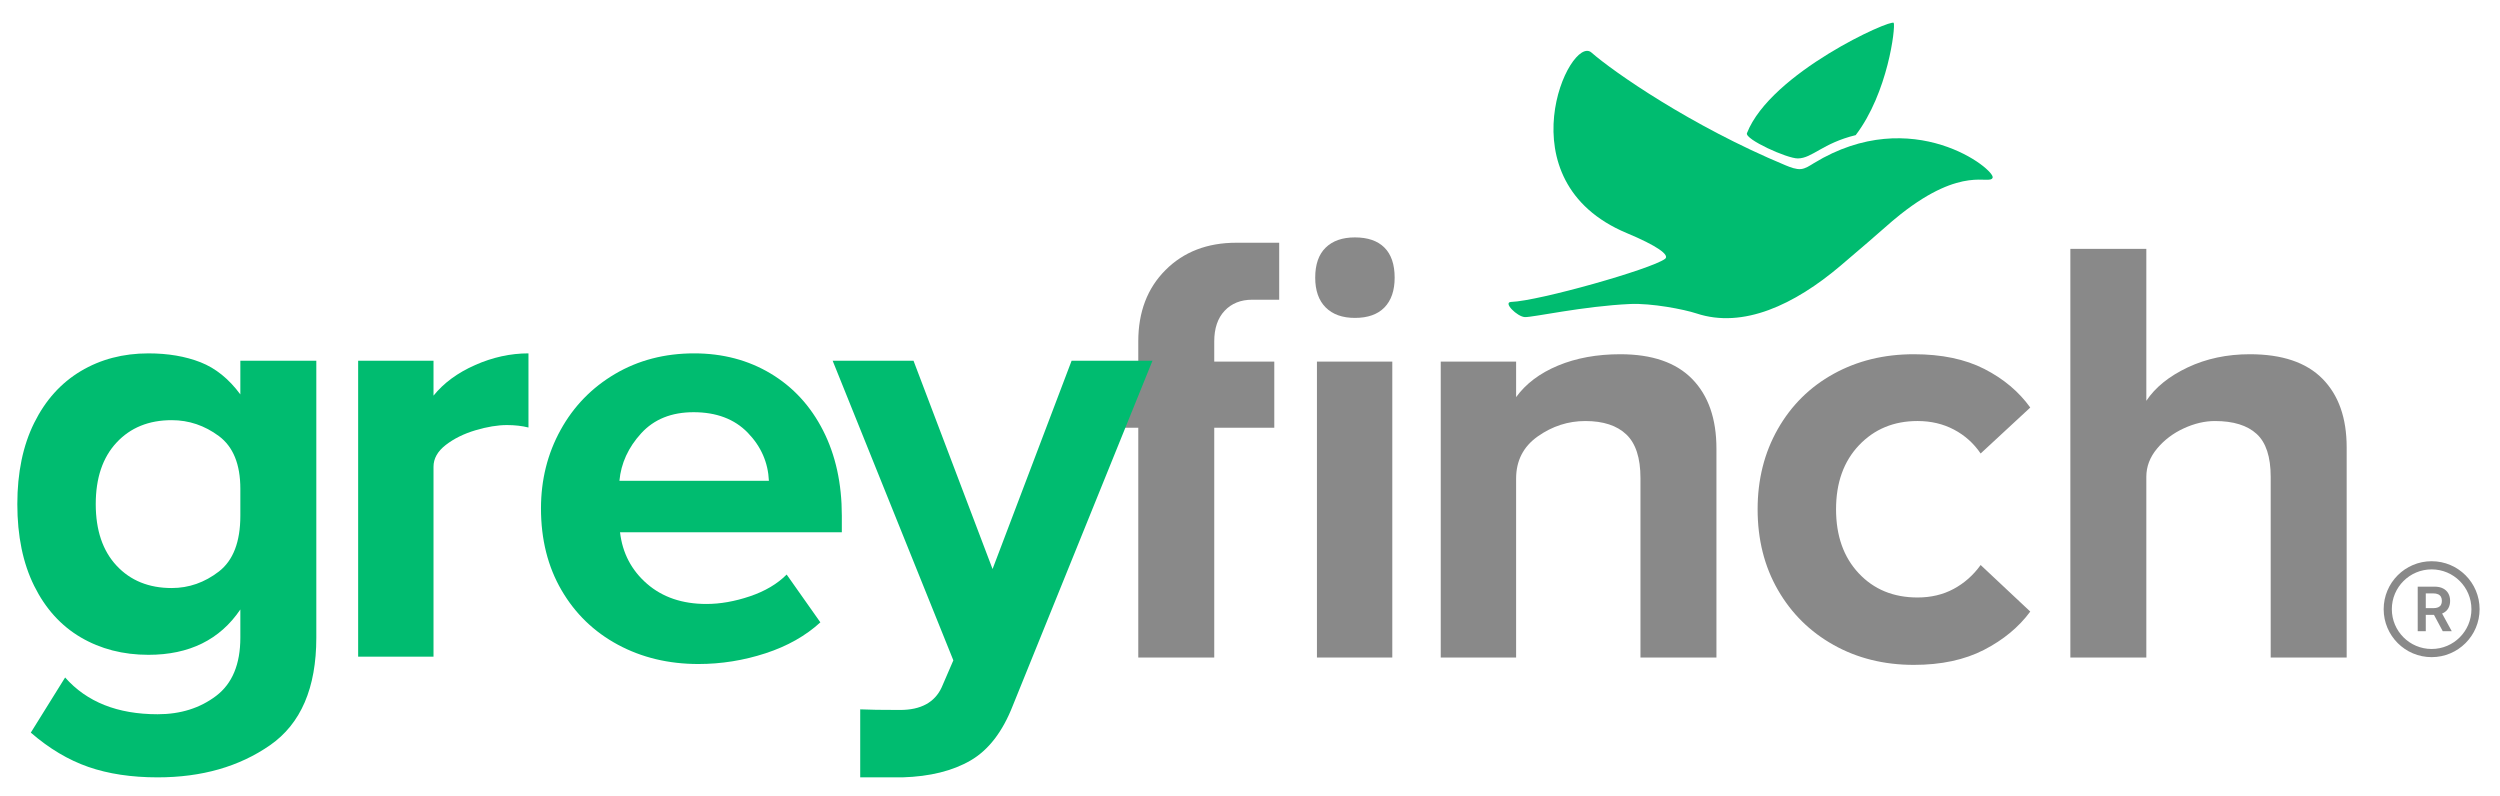
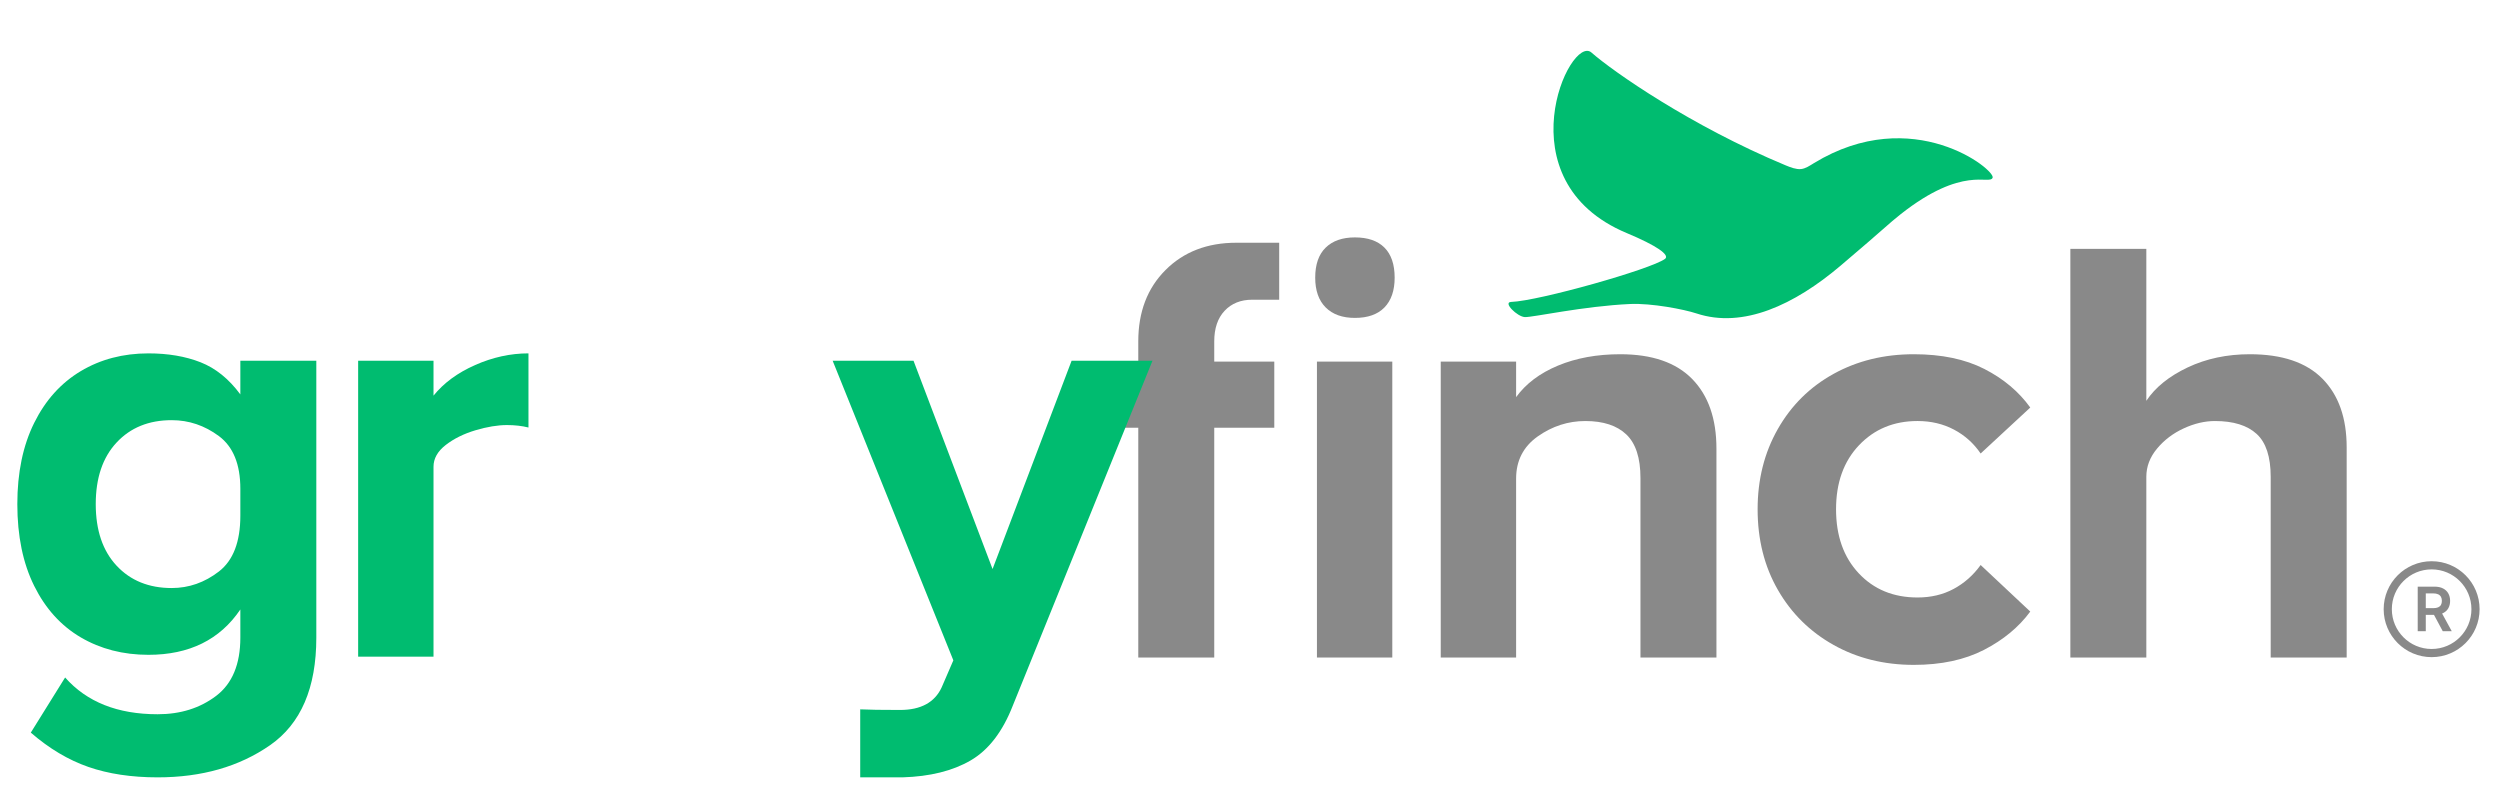
<svg xmlns="http://www.w3.org/2000/svg" width="245" height="78" viewBox="0 0 245 78" fill="none">
  <g clip-path="url(#clip0_1_2)">
    <mask id="mask0_1_2" style="mask-type:luminance" maskUnits="userSpaceOnUse" x="-18" y="-94" width="399" height="267">
      <path d="M380.223 -94H-18V172.667H380.223V-94Z" fill="white" />
    </mask>
    <g mask="url(#mask0_1_2)">
      <mask id="mask1_1_2" style="mask-type:luminance" maskUnits="userSpaceOnUse" x="-18" y="-94" width="399" height="267">
        <path d="M-18 -94H380.223V172.667H-18V-94Z" fill="white" />
      </mask>
      <g mask="url(#mask1_1_2)">
        <path d="M114.223 26.46C112.441 28.242 111.551 30.572 111.551 33.455V35.436H106.748V41.92H111.551V64.438H118.996V41.92H124.88V35.436H118.996V33.455C118.996 32.174 119.336 31.174 120.017 30.452C120.696 29.732 121.597 29.372 122.719 29.372H125.361V23.788H121.157C118.315 23.788 116.003 24.68 114.223 26.46Z" fill="#898989" />
        <path d="M132.783 23.266C131.555 23.266 130.6 23.599 129.917 24.266C129.233 24.932 128.891 25.914 128.891 27.21C128.891 28.472 129.233 29.446 129.917 30.13C130.6 30.814 131.555 31.155 132.783 31.155C134.045 31.155 135.009 30.814 135.676 30.13C136.341 29.446 136.676 28.472 136.676 27.21C136.676 25.914 136.341 24.932 135.676 24.266C135.009 23.599 134.045 23.266 132.783 23.266Z" fill="#898989" />
-         <path d="M129.06 64.437H136.445V35.437H129.06V64.437Z" fill="#898989" />
+         <path d="M129.06 64.437H136.445V35.437H129.06Z" fill="#898989" />
        <path d="M158.785 34.715C156.503 34.715 154.472 35.086 152.691 35.826C150.909 36.567 149.537 37.598 148.579 38.919V35.437H141.192V64.438H148.579V46.905C148.579 45.145 149.288 43.763 150.708 42.762C152.129 41.762 153.681 41.261 155.363 41.261C157.124 41.261 158.464 41.702 159.385 42.582C160.307 43.462 160.765 44.883 160.765 46.845V64.438H168.211V43.962C168.211 41.042 167.421 38.769 165.84 37.147C164.257 35.526 161.908 34.715 158.785 34.715Z" fill="#898989" />
        <path d="M187.918 41.26C189.239 41.26 190.43 41.542 191.491 42.102C192.551 42.662 193.422 43.443 194.103 44.443L198.966 39.939C197.845 38.378 196.343 37.118 194.463 36.156C192.581 35.196 190.279 34.715 187.558 34.715C184.635 34.715 182.013 35.356 179.693 36.638C177.371 37.919 175.55 39.72 174.229 42.04C172.907 44.363 172.247 46.986 172.247 49.907C172.247 52.87 172.907 55.502 174.229 57.803C175.55 60.106 177.371 61.906 179.693 63.207C182.013 64.507 184.635 65.158 187.558 65.158C190.239 65.158 192.531 64.667 194.434 63.686C196.334 62.706 197.845 61.455 198.966 59.934L194.103 55.371C193.383 56.372 192.502 57.152 191.461 57.712C190.419 58.274 189.239 58.554 187.918 58.554C185.557 58.554 183.634 57.763 182.154 56.18C180.673 54.6 179.933 52.51 179.933 49.907C179.933 47.306 180.683 45.214 182.183 43.632C183.686 42.051 185.597 41.26 187.918 41.26Z" fill="#898989" />
        <path d="M227.602 37.118C226.02 35.517 223.648 34.715 220.487 34.715C218.244 34.715 216.214 35.146 214.392 36.007C212.571 36.869 211.22 37.958 210.34 39.279V24.389H202.895V64.438H210.34V46.726C210.34 45.725 210.69 44.803 211.391 43.962C212.09 43.122 212.962 42.462 214.003 41.982C215.043 41.502 216.064 41.261 217.064 41.261C218.866 41.261 220.227 41.681 221.147 42.521C222.068 43.362 222.528 44.765 222.528 46.726V64.438H229.974V43.842C229.974 40.959 229.183 38.719 227.602 37.118Z" fill="#898989" />
        <path d="M21.453 56.007C22.852 54.925 23.554 53.104 23.554 50.541V47.901C23.554 45.499 22.852 43.779 21.453 42.736C20.051 41.697 18.51 41.176 16.828 41.176C14.587 41.176 12.786 41.907 11.425 43.368C10.063 44.828 9.383 46.84 9.383 49.401C9.383 51.964 10.063 53.976 11.425 55.436C12.786 56.897 14.587 57.628 16.828 57.628C18.51 57.628 20.051 57.088 21.453 56.007ZM8.663 75.16C6.702 74.479 4.82 73.359 3.019 71.797L6.382 66.393C8.503 68.796 11.524 69.996 15.448 69.996C17.69 69.996 19.601 69.396 21.182 68.196C22.763 66.995 23.554 65.092 23.554 62.491V59.729C21.551 62.692 18.55 64.172 14.547 64.172C12.065 64.172 9.854 63.601 7.912 62.461C5.971 61.32 4.45 59.639 3.35 57.417C2.248 55.196 1.698 52.524 1.698 49.401C1.698 46.319 2.248 43.667 3.35 41.445C4.45 39.224 5.971 37.533 7.912 36.372C9.854 35.212 12.065 34.631 14.547 34.631C16.468 34.631 18.17 34.921 19.651 35.501C21.131 36.083 22.433 37.132 23.554 38.653V35.352H30.999V62.491C30.999 67.415 29.488 70.927 26.466 73.029C23.443 75.131 19.771 76.181 15.448 76.181C12.886 76.181 10.623 75.84 8.663 75.16Z" fill="#00BC70" />
        <path d="M42.484 35.352V38.773C43.484 37.533 44.845 36.532 46.566 35.772C48.288 35.012 50.028 34.63 51.79 34.63V41.896C51.15 41.737 50.449 41.656 49.689 41.656C48.768 41.656 47.737 41.826 46.596 42.166C45.456 42.506 44.484 42.988 43.684 43.606C42.884 44.228 42.484 44.937 42.484 45.738V64.352H35.098V35.352H42.484Z" fill="#00BC70" />
-         <path d="M73.281 42.406C71.98 41.065 70.208 40.396 67.968 40.396C65.806 40.396 64.094 41.086 62.834 42.466C61.573 43.848 60.861 45.398 60.703 47.12H75.353C75.272 45.318 74.581 43.748 73.281 42.406ZM80.396 60.99C78.954 62.31 77.164 63.322 75.022 64.022C72.88 64.721 70.689 65.073 68.448 65.073C65.525 65.073 62.893 64.442 60.552 63.181C58.211 61.921 56.368 60.14 55.028 57.837C53.687 55.537 53.016 52.865 53.016 49.822C53.016 47.02 53.656 44.458 54.938 42.136C56.218 39.816 58 37.984 60.281 36.642C62.562 35.301 65.145 34.63 68.028 34.63C70.829 34.63 73.331 35.292 75.533 36.612C77.733 37.933 79.445 39.794 80.666 42.197C81.888 44.598 82.499 47.38 82.499 50.542V52.164H60.763C61.002 54.205 61.883 55.885 63.404 57.208C64.924 58.528 66.865 59.189 69.228 59.189C70.588 59.189 72.009 58.938 73.492 58.437C74.972 57.937 76.172 57.228 77.093 56.306L80.396 60.99Z" fill="#00BC70" />
        <path d="M89.525 35.352L97.271 55.766L105.017 35.352H112.943L99.252 69.157C98.251 71.717 96.871 73.509 95.109 74.53C93.348 75.55 91.125 76.101 88.444 76.181H84.301V69.516C85.103 69.556 86.403 69.576 88.204 69.576C90.247 69.576 91.607 68.834 92.287 67.354L93.428 64.713L81.6 35.352H89.525Z" fill="#00BC70" />
-         <path d="M176.194 15.527C177.606 15.509 178.61 14.035 181.858 13.243C185.023 9.091 185.766 2.684 185.587 2.247C185.41 1.808 173.521 7.124 171.201 13.049C170.967 13.647 175.141 15.54 176.194 15.527Z" fill="#00BC70" />
        <path d="M181.178 28.488C181.188 28.48 181.197 28.47 181.206 28.461C181.189 28.477 181.17 28.49 181.152 28.505C181.16 28.498 181.17 28.494 181.178 28.488Z" fill="#66B545" />
        <path d="M177.763 15.988C177.352 16.238 176.943 16.527 176.483 16.57C176.023 16.611 175.496 16.412 174.979 16.198C165.695 12.332 158.083 7.012 155.964 5.15C153.847 3.286 147.171 17.719 159.415 22.839C162.358 24.068 163.678 24.995 163.17 25.371C161.794 26.387 150.828 29.488 148.091 29.59C147.247 29.62 148.702 31.044 149.435 31.075C150.202 31.108 155.175 29.999 159.763 29.792C161.846 29.699 165.023 30.31 166.258 30.718C170.826 32.23 175.858 29.868 180.374 26.039C184.89 22.211 185.003 21.988 186.271 20.988C192.399 16.155 194.936 18.168 195.276 17.424C195.618 16.68 187.452 10.076 177.763 15.988Z" fill="#00BC70" />
      </g>
      <path d="M238.3 64C240.675 64 242.6 62.075 242.6 59.7C242.6 57.325 240.675 55.4 238.3 55.4C235.925 55.4 234 57.325 234 59.7C234 62.075 235.925 64 238.3 64Z" stroke="#898989" stroke-width="0.8" />
      <path d="M236.936 61.855V57.491H238.572C238.907 57.491 239.189 57.549 239.416 57.666C239.645 57.782 239.817 57.945 239.934 58.156C240.052 58.364 240.111 58.608 240.111 58.887C240.111 59.166 240.051 59.409 239.932 59.615C239.814 59.82 239.64 59.978 239.41 60.09C239.179 60.201 238.897 60.257 238.562 60.257H237.396V59.6H238.455C238.651 59.6 238.812 59.573 238.937 59.519C239.062 59.464 239.154 59.384 239.214 59.279C239.275 59.172 239.305 59.041 239.305 58.887C239.305 58.732 239.275 58.6 239.214 58.49C239.152 58.379 239.059 58.296 238.934 58.239C238.809 58.181 238.648 58.151 238.451 58.151H237.726V61.855H236.936ZM239.19 59.877L240.27 61.855H239.388L238.327 59.877H239.19Z" fill="#898989" />
    </g>
  </g>
  <defs>
    <clipPath id="clip0_1_2">
      <rect width="245" height="78" fill="white" />
    </clipPath>
  </defs>
</svg>